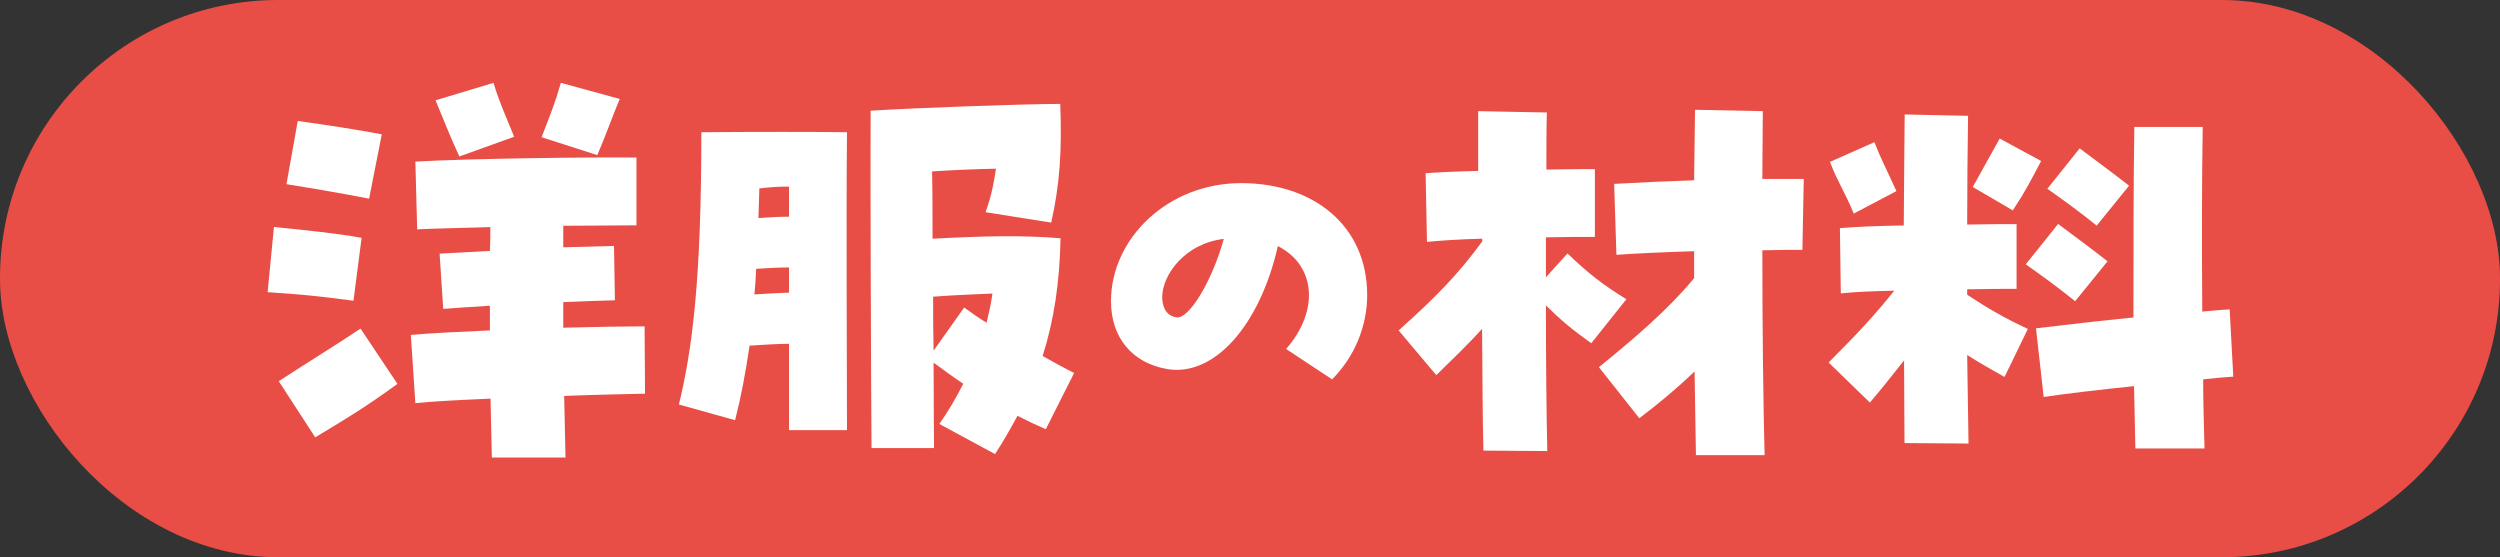
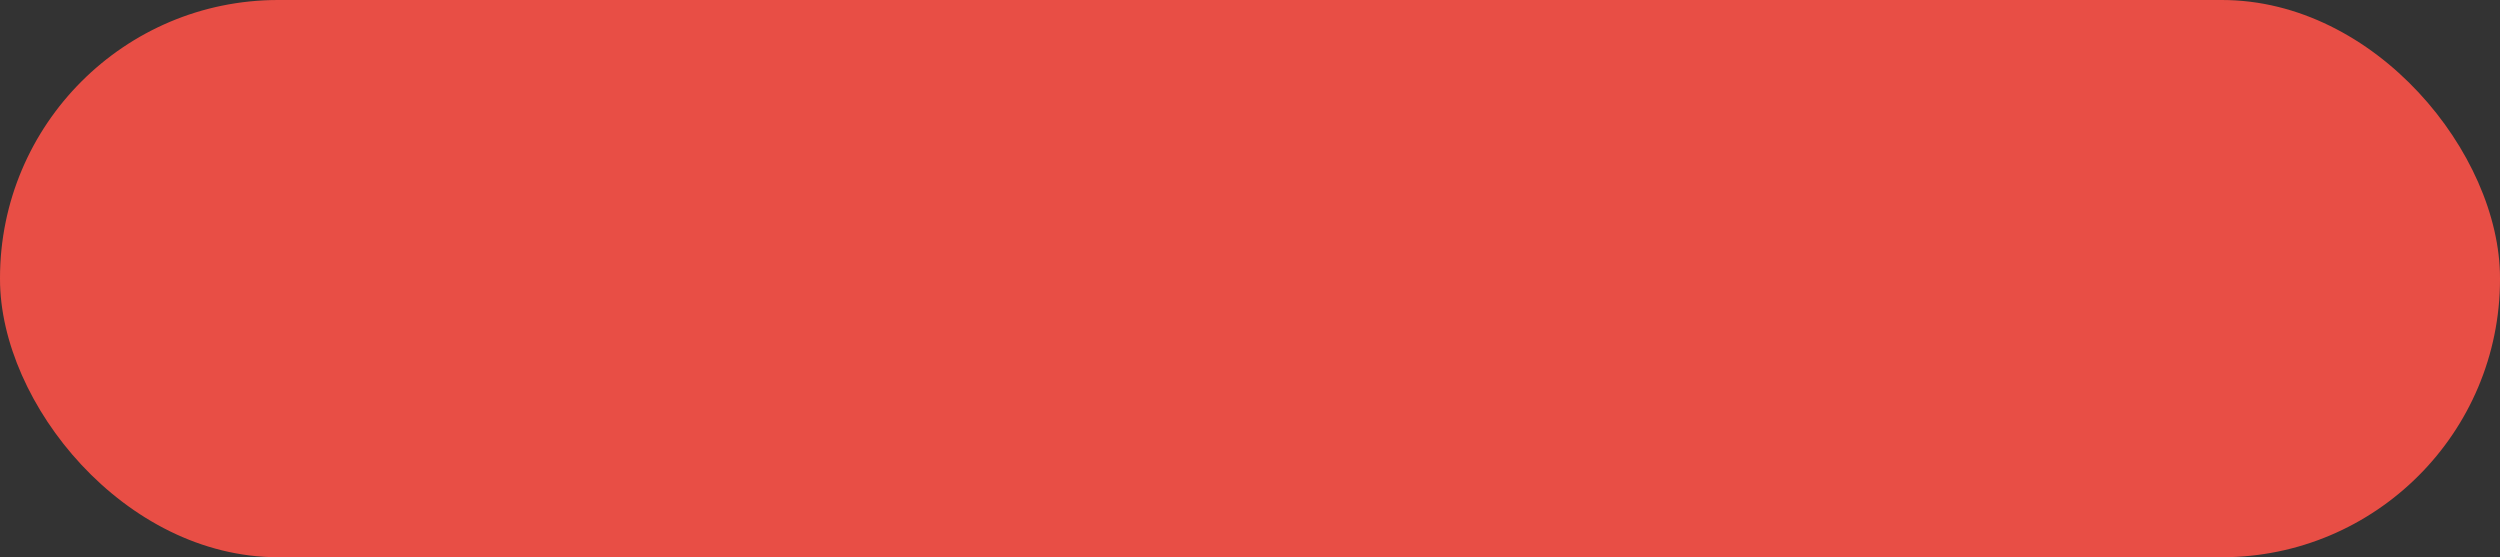
<svg xmlns="http://www.w3.org/2000/svg" width="166" height="37" viewBox="0 0 166 37">
  <rect x="0" y="0" width="166" height="37" fill="#333333" stroke="none" />
  <rect x="0" y="0" width="166" height="37" rx="18.47" ry="18.47" fill="#e84e45" stroke-width="0" />
-   <path d="M17.77,19.4l.42-4.33c2.06.21,4.15.42,5.82.72l-.54,4.18c-2.45-.33-3.49-.42-5.7-.57ZM18.51,25.31c1.97-1.28,3.82-2.42,5.43-3.49l2.45,3.67c-2.18,1.58-3.19,2.18-5.46,3.55l-2.42-3.73ZM19.02,12.24l.75-4.21c1.88.27,3.76.54,5.58.89l-.84,4.27c-1.88-.36-3.61-.66-5.49-.96ZM32.56,26.47c-2.06.09-3.88.18-4.98.3l-.3-4.53c1.31-.12,3.19-.21,5.25-.3v-1.64c-1.13.06-2.18.15-3.1.21l-.24-3.67,3.34-.18c.03-.54.03-1.07.03-1.58-1.97.06-3.76.09-4.86.15l-.12-4.5c3.73-.21,11.48-.3,14.68-.27v4.5c-1.1,0-2.86.03-4.86.03v1.43l3.37-.09.06,3.61c-1.04.03-2.21.06-3.43.12v1.7c2.18-.06,4.18-.09,5.4-.09l.03,4.47c-1.13.03-3.16.06-5.37.15l.09,4.09h-4.89l-.09-3.91ZM28.92,6.66l3.85-1.16c.39,1.31.78,2.12,1.37,3.58l-3.64,1.31c-.6-1.31-.98-2.27-1.58-3.73ZM35.96,9.11c.57-1.46.92-2.33,1.28-3.61l3.91,1.07c-.57,1.37-.9,2.36-1.49,3.73l-3.7-1.19Z" fill="#fff" stroke-width="0" />
-   <path d="M52.39,22.83c-.83,0-1.61.06-2.62.12-.27,1.85-.57,3.43-.96,4.95l-3.73-1.04c.89-3.67,1.49-8.26,1.49-18.08,3.37-.03,7.61-.03,9.67,0-.06,5.82,0,15.69,0,19.78h-3.85v-5.73ZM52.39,19.43v-1.67c-.66,0-1.31.03-2.18.09-.03.6-.06,1.16-.12,1.7.89-.06,1.55-.09,2.3-.12ZM52.39,14.39v-2c-.63,0-1.22.03-1.97.12-.03.69-.03,1.34-.06,1.97.78-.06,1.37-.09,2.03-.09ZM62.38,28.14c.57-.81,1.1-1.7,1.58-2.66-.63-.42-1.25-.87-1.97-1.4,0,2.68.03,4.83.03,5.67h-4.15c-.03-2.77-.09-19.45-.06-22.4,2.8-.18,10.14-.45,12.59-.45.12,3.13-.03,5.34-.6,7.88l-4.36-.69c.42-1.16.57-2.06.69-2.89-1.4.03-2.83.09-4.24.18.03,1.31.03,2.86.03,4.47,3.4-.18,5.94-.24,8.5-.03-.06,2.89-.42,5.4-1.19,7.82.75.42,1.46.81,2.09,1.13l-1.88,3.73c-.69-.3-1.31-.6-1.88-.89-.45.83-.92,1.67-1.49,2.54l-3.7-2ZM64.02,20.42c.45.33.96.69,1.49,1.01.15-.63.3-1.28.39-1.94-1.16.06-2.39.09-3.94.21,0,1.22,0,2.45.03,3.58l2.03-2.86Z" fill="#fff" stroke-width="0" />
-   <path d="M85.4,23.17c2.22-2.54,1.97-5.55-.55-6.83-1.21,5.33-4.27,8.71-7.38,8.16-2.31-.41-3.7-2.1-3.7-4.5,0-4.16,3.77-7.84,8.64-7.84s8.37,2.88,8.37,7.43c0,2.1-.85,4.11-2.33,5.6l-3.04-2.01ZM81.26,15.86c-2.61.32-4.05,2.38-4.09,3.82,0,.53.14,1.26.94,1.39.82.16,2.38-2.4,3.15-5.21Z" fill="#fff" stroke-width="0" />
-   <path d="M92.87,21.94c2.6-2.33,3.97-3.76,5.55-5.91v-.18c-1.4.03-2.71.12-3.67.21l-.09-4.56c.87-.06,2.12-.12,3.49-.15v-3.97l4.56.09c-.03,1.13-.03,2.42-.03,3.79,1.31-.03,2.48-.03,3.22-.03v4.5c-.92,0-2.06,0-3.25.03v2.65l1.43-1.58c1.4,1.34,2.33,2.06,3.91,3.04l-2.33,2.92c-1.34-.96-1.97-1.49-3.01-2.51,0,3.58.03,7.04.09,9.67l-4.24-.03c-.06-1.97-.06-4.89-.09-8.08-.89.98-1.82,1.88-3.04,3.07l-2.51-2.98ZM106.17,24.38c2.39-1.94,4.62-3.85,6.32-5.91v-1.79c-1.97.06-3.88.15-5.16.24l-.15-4.71c1.64-.09,3.49-.18,5.31-.24.03-1.7.03-3.31.06-4.68l4.5.09c0,1.34-.03,2.86-.03,4.5h2.75l-.09,4.71c-.72,0-1.64,0-2.66.03,0,5.01.06,10.23.15,13.6h-4.56c-.03-1.52-.06-3.46-.09-5.55-1.13,1.07-2.36,2.12-3.67,3.1l-2.69-3.4Z" fill="#fff" stroke-width="0" />
-   <path d="M126.46,29.42c0-1.37-.03-3.31-.03-5.49-.75.95-1.46,1.85-2.27,2.8l-2.74-2.66c1.97-1.97,3.07-3.16,4.36-4.77-1.43.03-2.71.09-3.55.18l-.06-4.33c.89-.09,2.51-.15,4.24-.18.03-2.77.03-5.4.06-7.37l4.21.09c-.03,2.21-.06,4.68-.06,7.22,1.4-.03,2.6-.03,3.28-.03v4.3c-.87,0-2.03,0-3.28.03v.36c1.34.89,2.54,1.58,4.03,2.27l-1.55,3.19c-.96-.54-1.7-.96-2.48-1.46l.09,5.88-4.24-.03ZM121.51,10.75l2.95-1.31c.45,1.16.78,1.73,1.46,3.25l-2.83,1.49c-.63-1.52-1.07-2.09-1.58-3.43ZM130.99,12.42l1.79-3.22,2.75,1.49c-.66,1.25-.98,1.91-1.88,3.28l-2.65-1.55ZM134.51,17.55l2.15-2.68c.96.72,2.21,1.64,3.28,2.48l-2.15,2.65c-1.25-1.01-2.27-1.73-3.28-2.45ZM141.7,25.64c-2.33.24-4.62.51-6,.72l-.51-4.56c2.06-.24,4.33-.51,6.47-.72,0-4.3,0-8.89.06-12.65h4.54c-.06,3.55-.06,8-.03,12.26.66-.06,1.28-.12,1.82-.15l.24,4.47c-.54.03-1.22.09-2,.18,0,1.67.06,3.25.09,4.59h-4.59l-.09-4.15ZM135.94,12.54l2.15-2.69c.95.72,2.21,1.64,3.28,2.48l-2.15,2.65c-1.25-1.01-2.27-1.73-3.28-2.45Z" fill="#fff" stroke-width="0" />
</svg>